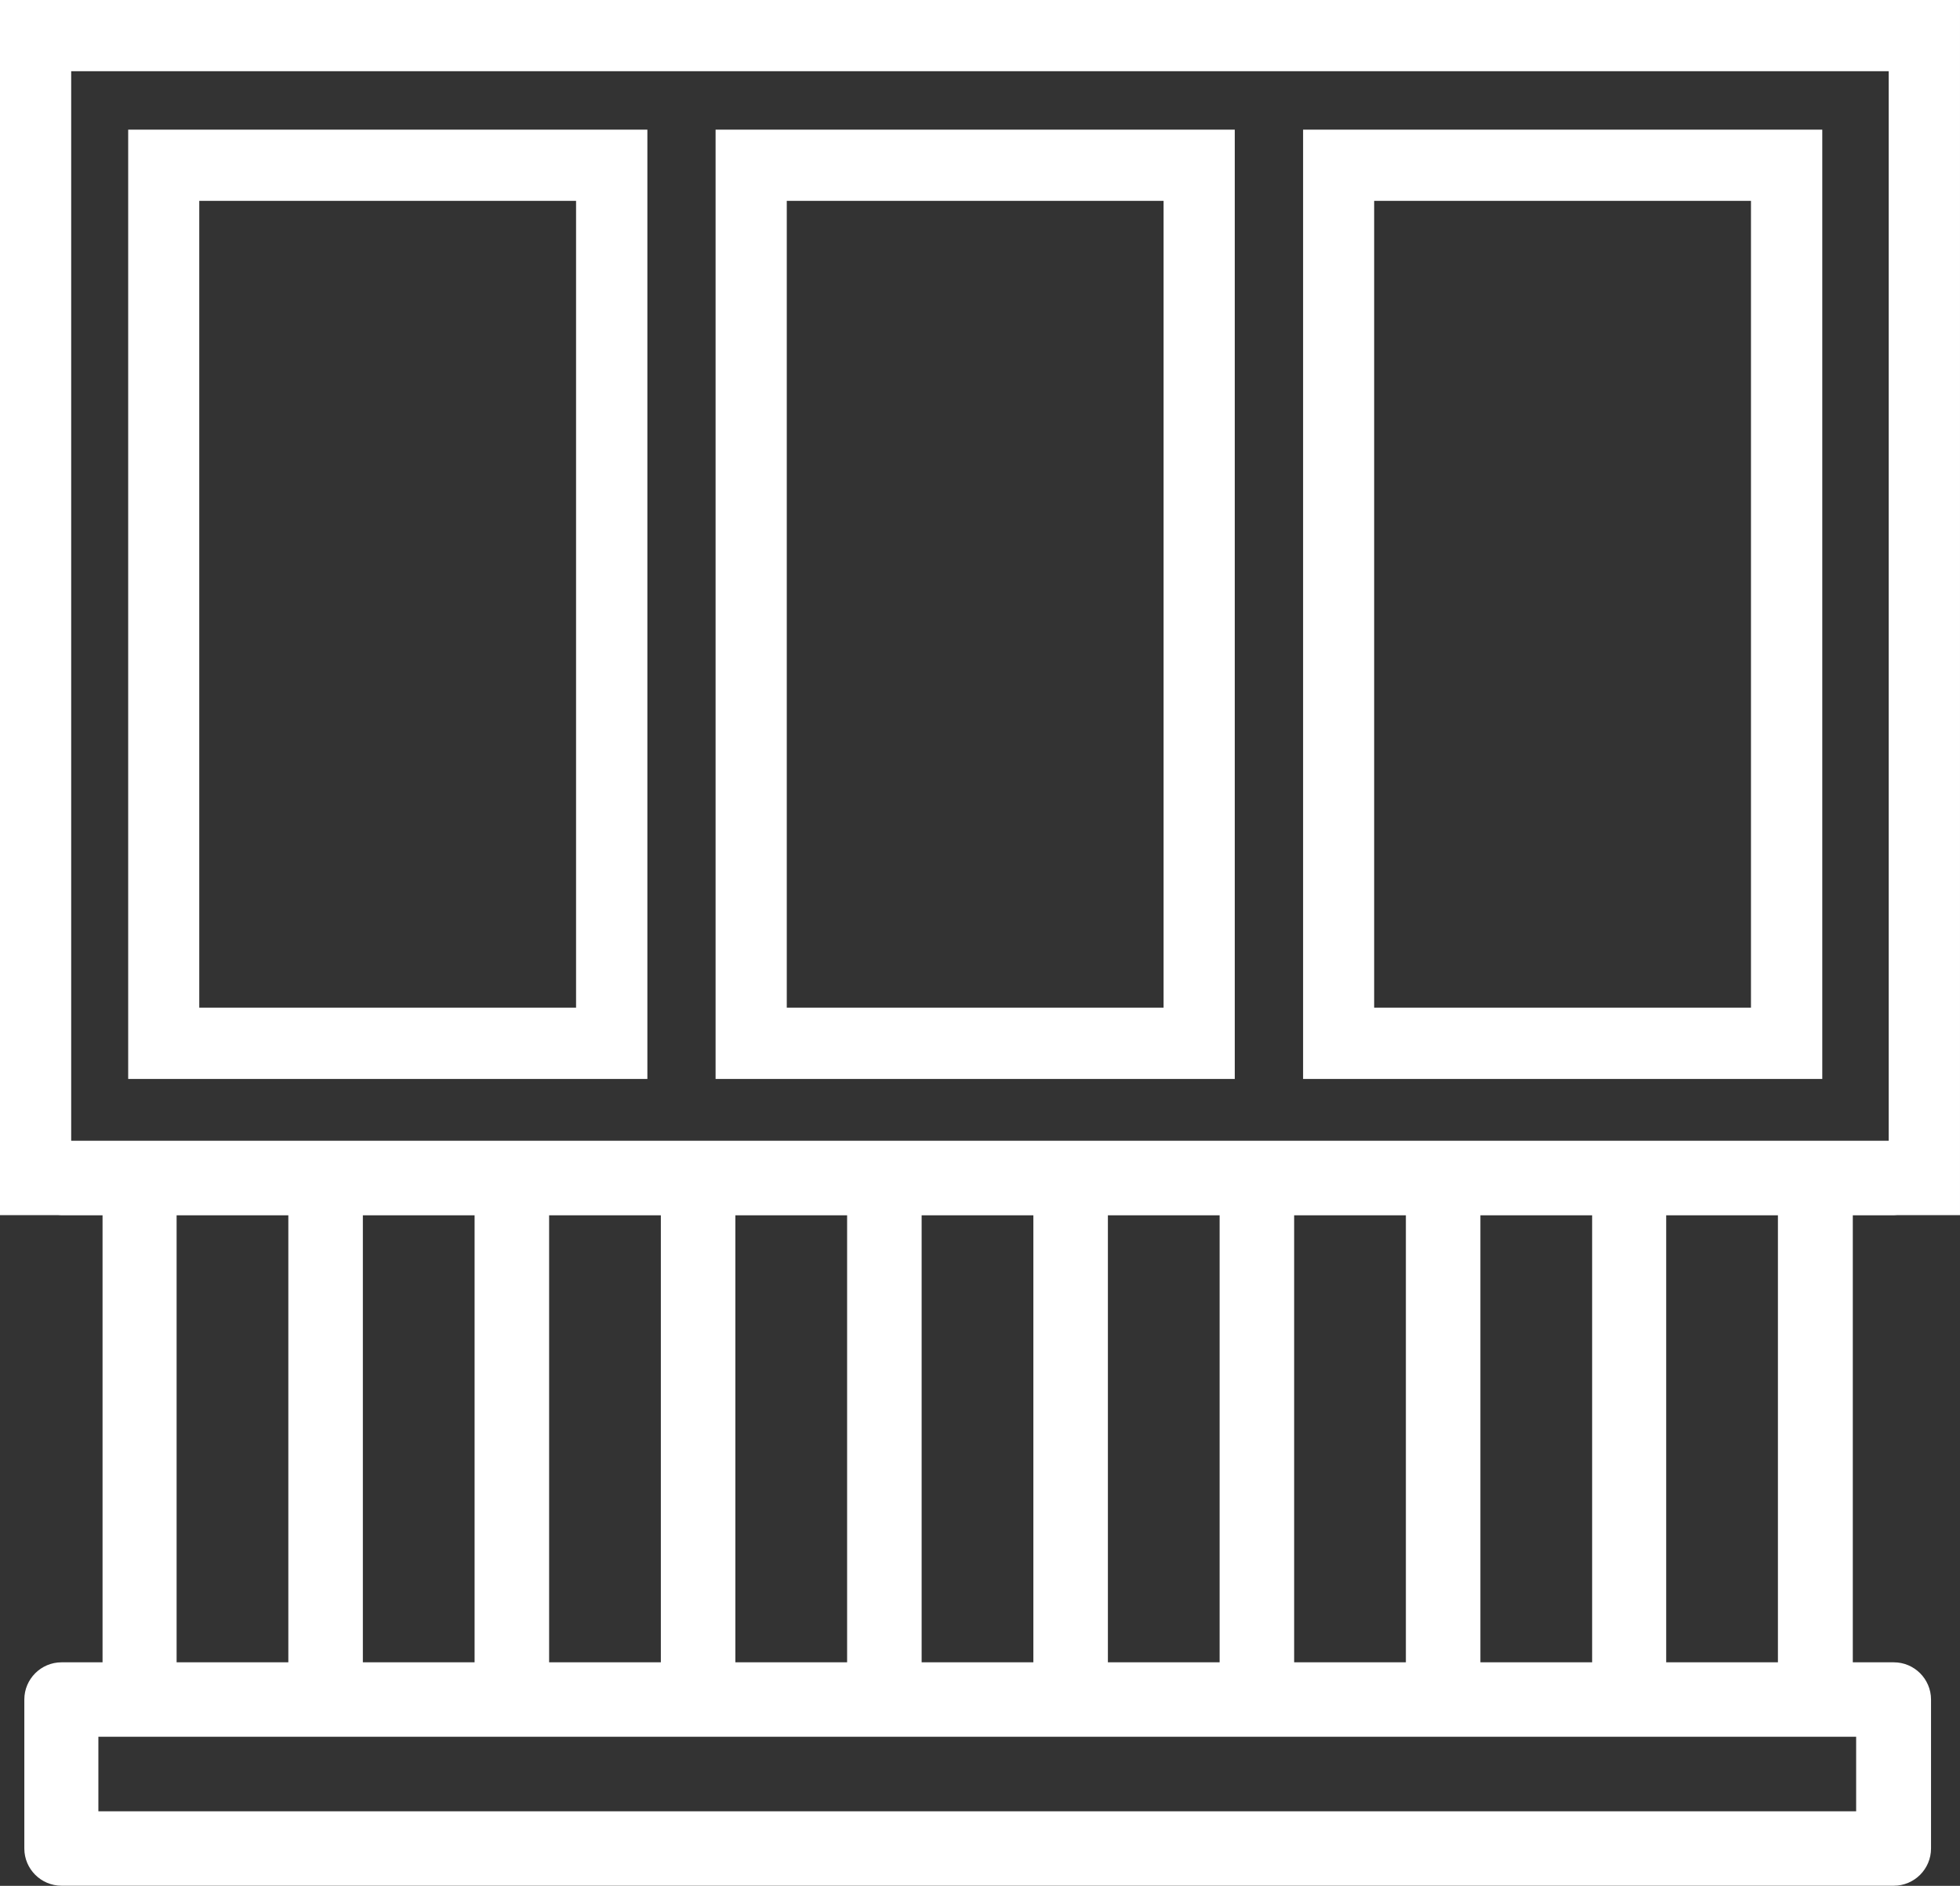
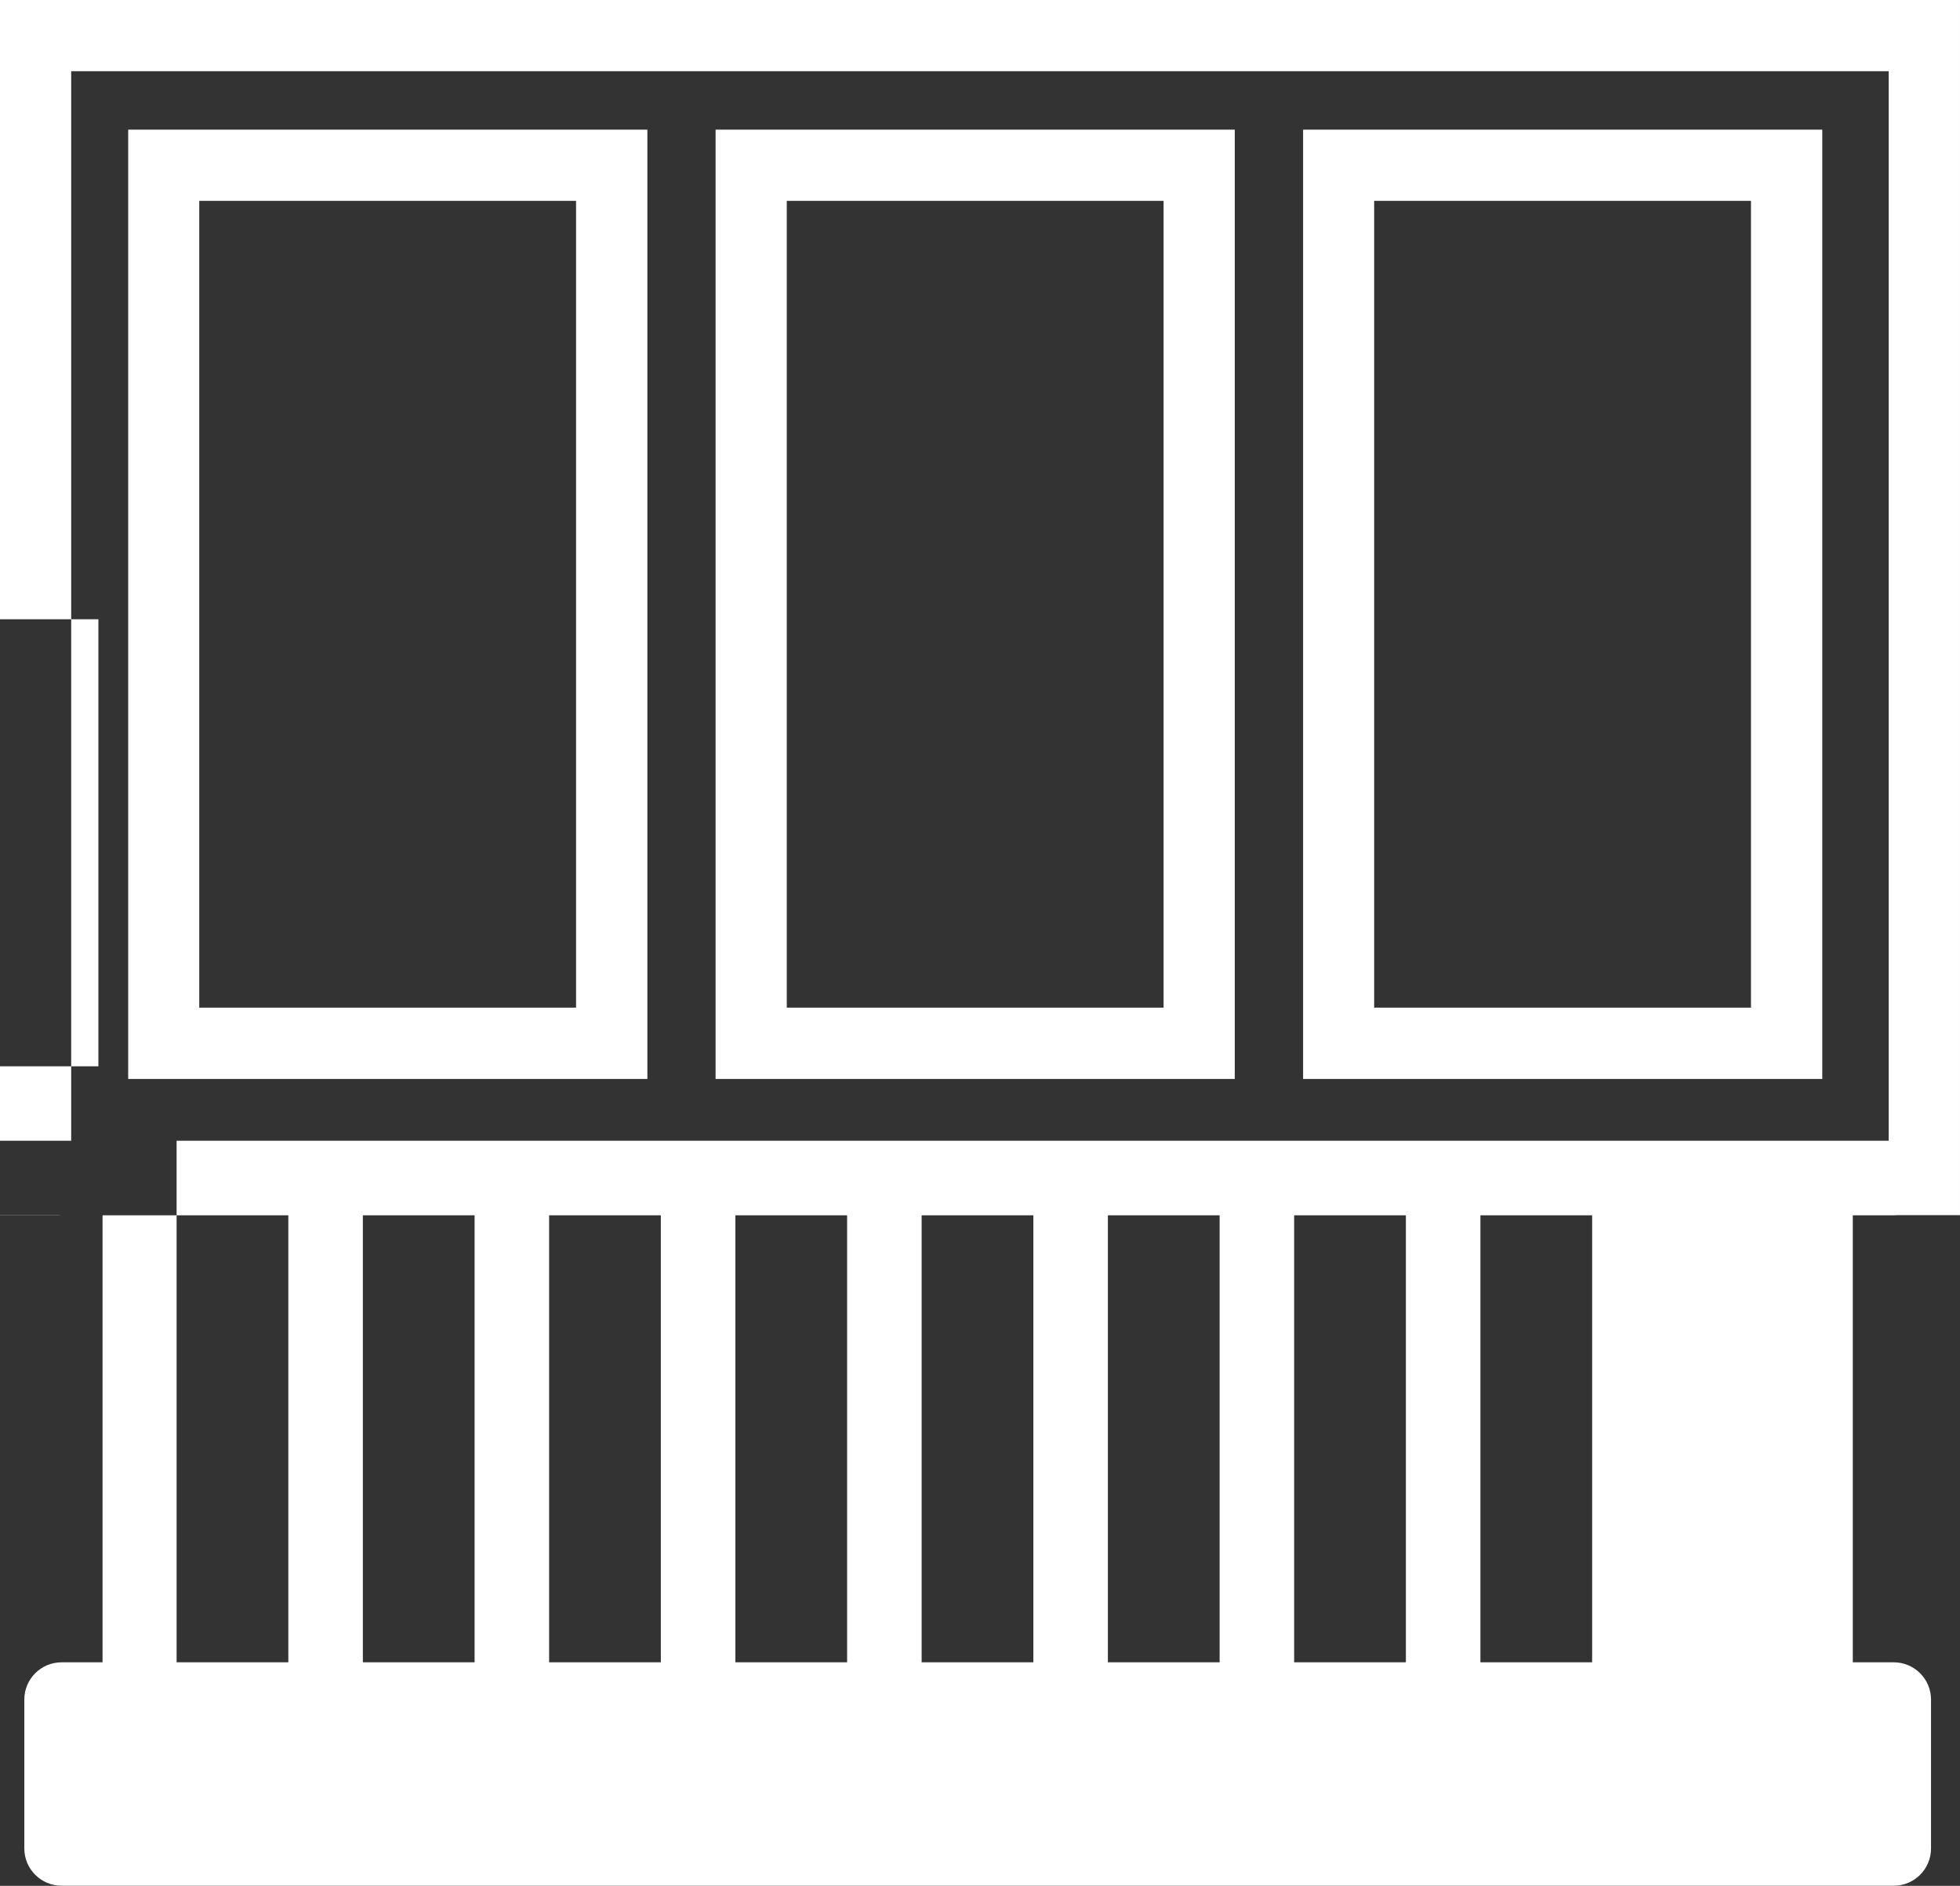
<svg xmlns="http://www.w3.org/2000/svg" xml:space="preserve" width="43.461mm" height="41.806mm" version="1.1" style="shape-rendering:geometricPrecision; text-rendering:geometricPrecision; image-rendering:optimizeQuality; fill-rule:evenodd; clip-rule:evenodd" viewBox="0 0 164.37 158.11">
  <rect x="0" y="0" width="164.37" height="158.11" fill="#333333" stroke="none" />
  <defs>
    <style type="text/css">
   
    .fil0 {fill:white}
   
  </style>
  </defs>
  <g id="Слой_x0020_1">
-     <path class="fil0" d="M4.91 101.88c0.08,0.01 0.16,0.01 0.25,0.01l3.44 0 0 37.48 -3.44 0c-1.72,0 -3.12,1.4 -3.12,3.12l0 12.49c0,1.72 1.4,3.12 3.12,3.12l153.66 0c1.72,0 3.12,-1.4 3.12,-3.12l0 -12.49c0,-1.72 -1.4,-3.12 -3.12,-3.12l-3.44 0 0 -37.48 3.44 0c0.08,0 0.17,-0 0.25,-0.01l5.3 0 0 -101.88 -161.38 0 -2.99 0 0 101.88 4.91 0zm107.35 -91.01l40.56 0 0 79.59 -43.54 0 0 -79.59 2.99 0zm34.58 5.97l-31.6 0 0 67.64 31.6 0 0 -67.64zm-83.85 -5.97l40.56 0 0 79.59 -43.54 0 0 -79.59 2.99 0zm34.59 5.97l-31.6 0 0 67.64 31.6 0 0 -67.64zm-83.85 -5.97l40.56 0 0 79.59 -43.54 0 0 -79.59 2.99 0zm34.58 5.97l-31.6 0 0 67.64 31.6 0 0 -67.64zm110.08 78.8l-152.42 0 0 -89.67 152.42 0 0 89.67zm-24.87 6.25l0 37.48 -9.37 0 0 -37.48 9.37 0zm-15.62 37.48l-9.37 0 0 -37.48 9.37 0 0 37.48zm-15.62 0l-9.37 0 0 -37.48 9.37 0 0 37.48zm-24.99 -37.48l9.37 0 0 37.48 -9.37 0 0 -37.48zm-6.25 0l0 37.48 -9.37 0 0 -37.48 9.37 0zm-15.62 37.48l-9.37 0 0 -37.48 9.37 0 0 37.48zm-15.62 0l-9.37 0 0 -37.48 9.37 0 0 37.48zm-24.99 -37.48l9.37 0 0 37.48 -9.37 0 0 -37.48zm140.85 49.97l-147.41 0 0 -6.25 147.41 0 0 6.25zm-6.56 -12.49l-9.37 0 0 -37.48 9.37 0 0 37.48z" />
+     <path class="fil0" d="M4.91 101.88c0.08,0.01 0.16,0.01 0.25,0.01l3.44 0 0 37.48 -3.44 0c-1.72,0 -3.12,1.4 -3.12,3.12l0 12.49c0,1.72 1.4,3.12 3.12,3.12l153.66 0c1.72,0 3.12,-1.4 3.12,-3.12l0 -12.49c0,-1.72 -1.4,-3.12 -3.12,-3.12l-3.44 0 0 -37.48 3.44 0c0.08,0 0.17,-0 0.25,-0.01l5.3 0 0 -101.88 -161.38 0 -2.99 0 0 101.88 4.91 0zm107.35 -91.01l40.56 0 0 79.59 -43.54 0 0 -79.59 2.99 0zm34.58 5.97l-31.6 0 0 67.64 31.6 0 0 -67.64zm-83.85 -5.97l40.56 0 0 79.59 -43.54 0 0 -79.59 2.99 0zm34.59 5.97l-31.6 0 0 67.64 31.6 0 0 -67.64zm-83.85 -5.97l40.56 0 0 79.59 -43.54 0 0 -79.59 2.99 0zm34.58 5.97l-31.6 0 0 67.64 31.6 0 0 -67.64zm110.08 78.8l-152.42 0 0 -89.67 152.42 0 0 89.67zm-24.87 6.25l0 37.48 -9.37 0 0 -37.48 9.37 0zm-15.62 37.48l-9.37 0 0 -37.48 9.37 0 0 37.48zm-15.62 0l-9.37 0 0 -37.48 9.37 0 0 37.48zm-24.99 -37.48l9.37 0 0 37.48 -9.37 0 0 -37.48zm-6.25 0l0 37.48 -9.37 0 0 -37.48 9.37 0zm-15.62 37.48l-9.37 0 0 -37.48 9.37 0 0 37.48zm-15.62 0l-9.37 0 0 -37.48 9.37 0 0 37.48zm-24.99 -37.48l9.37 0 0 37.48 -9.37 0 0 -37.48zl-147.41 0 0 -6.25 147.41 0 0 6.25zm-6.56 -12.49l-9.37 0 0 -37.48 9.37 0 0 37.48z" />
  </g>
</svg>